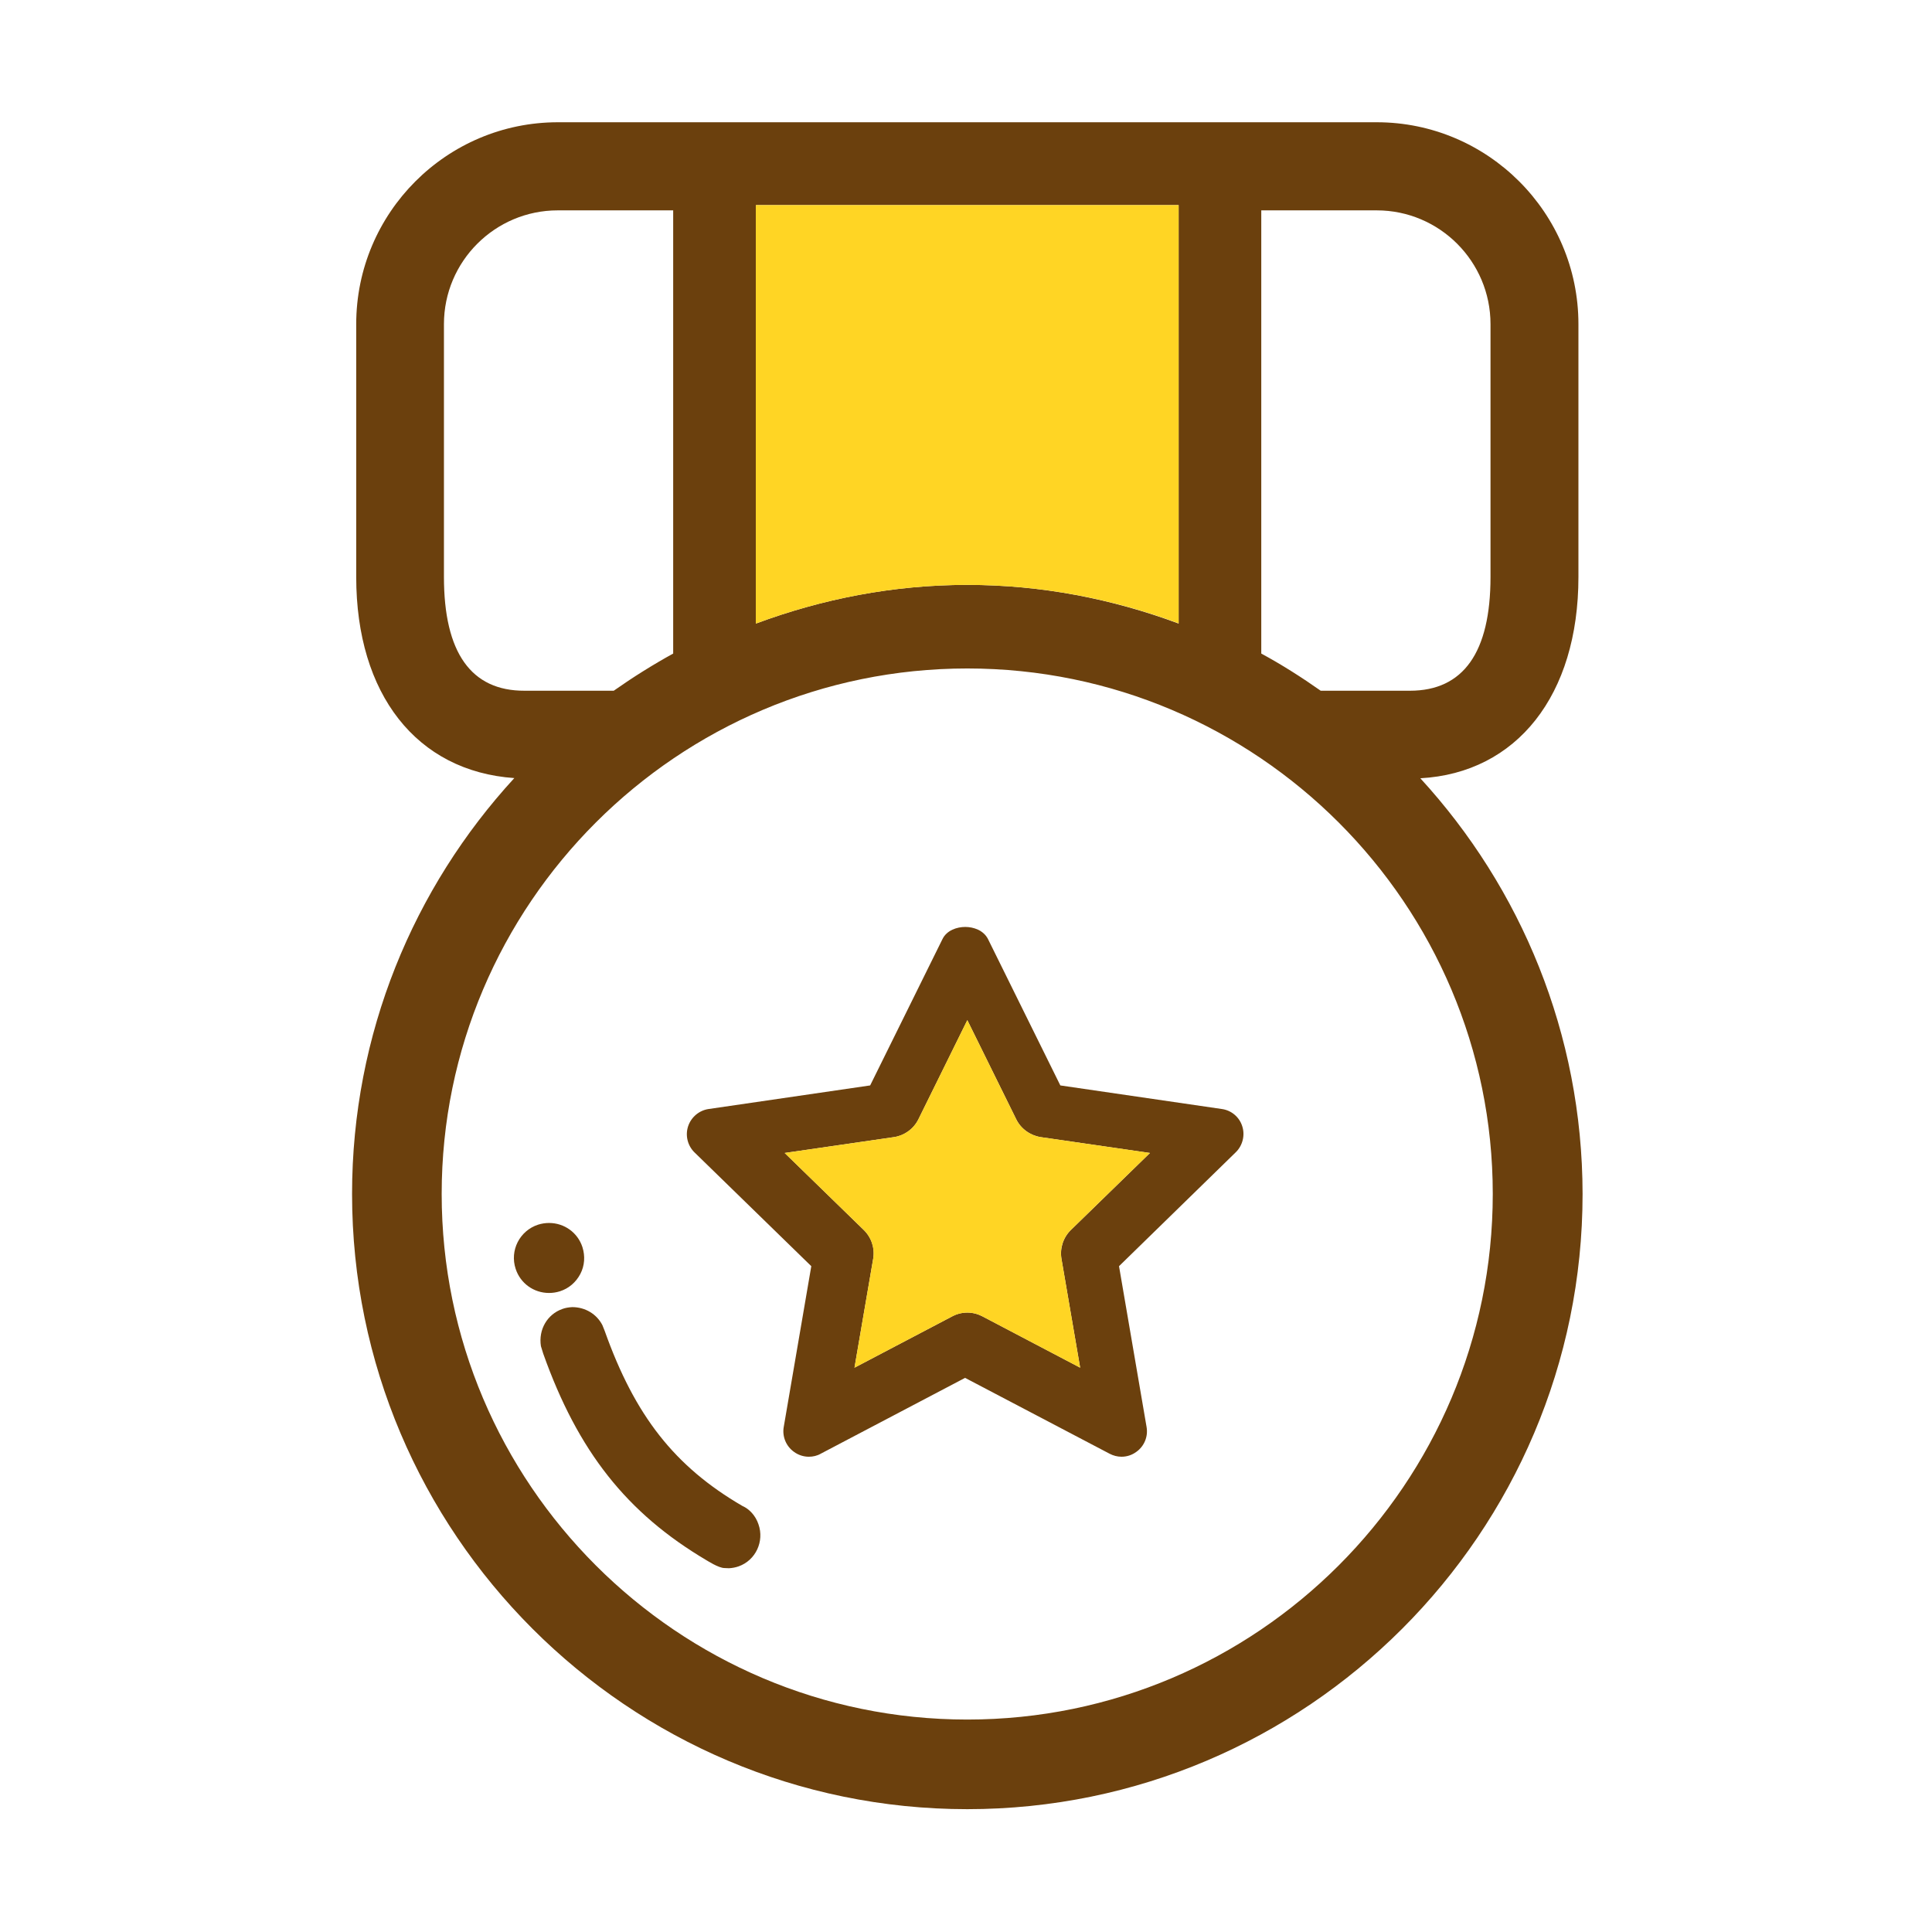
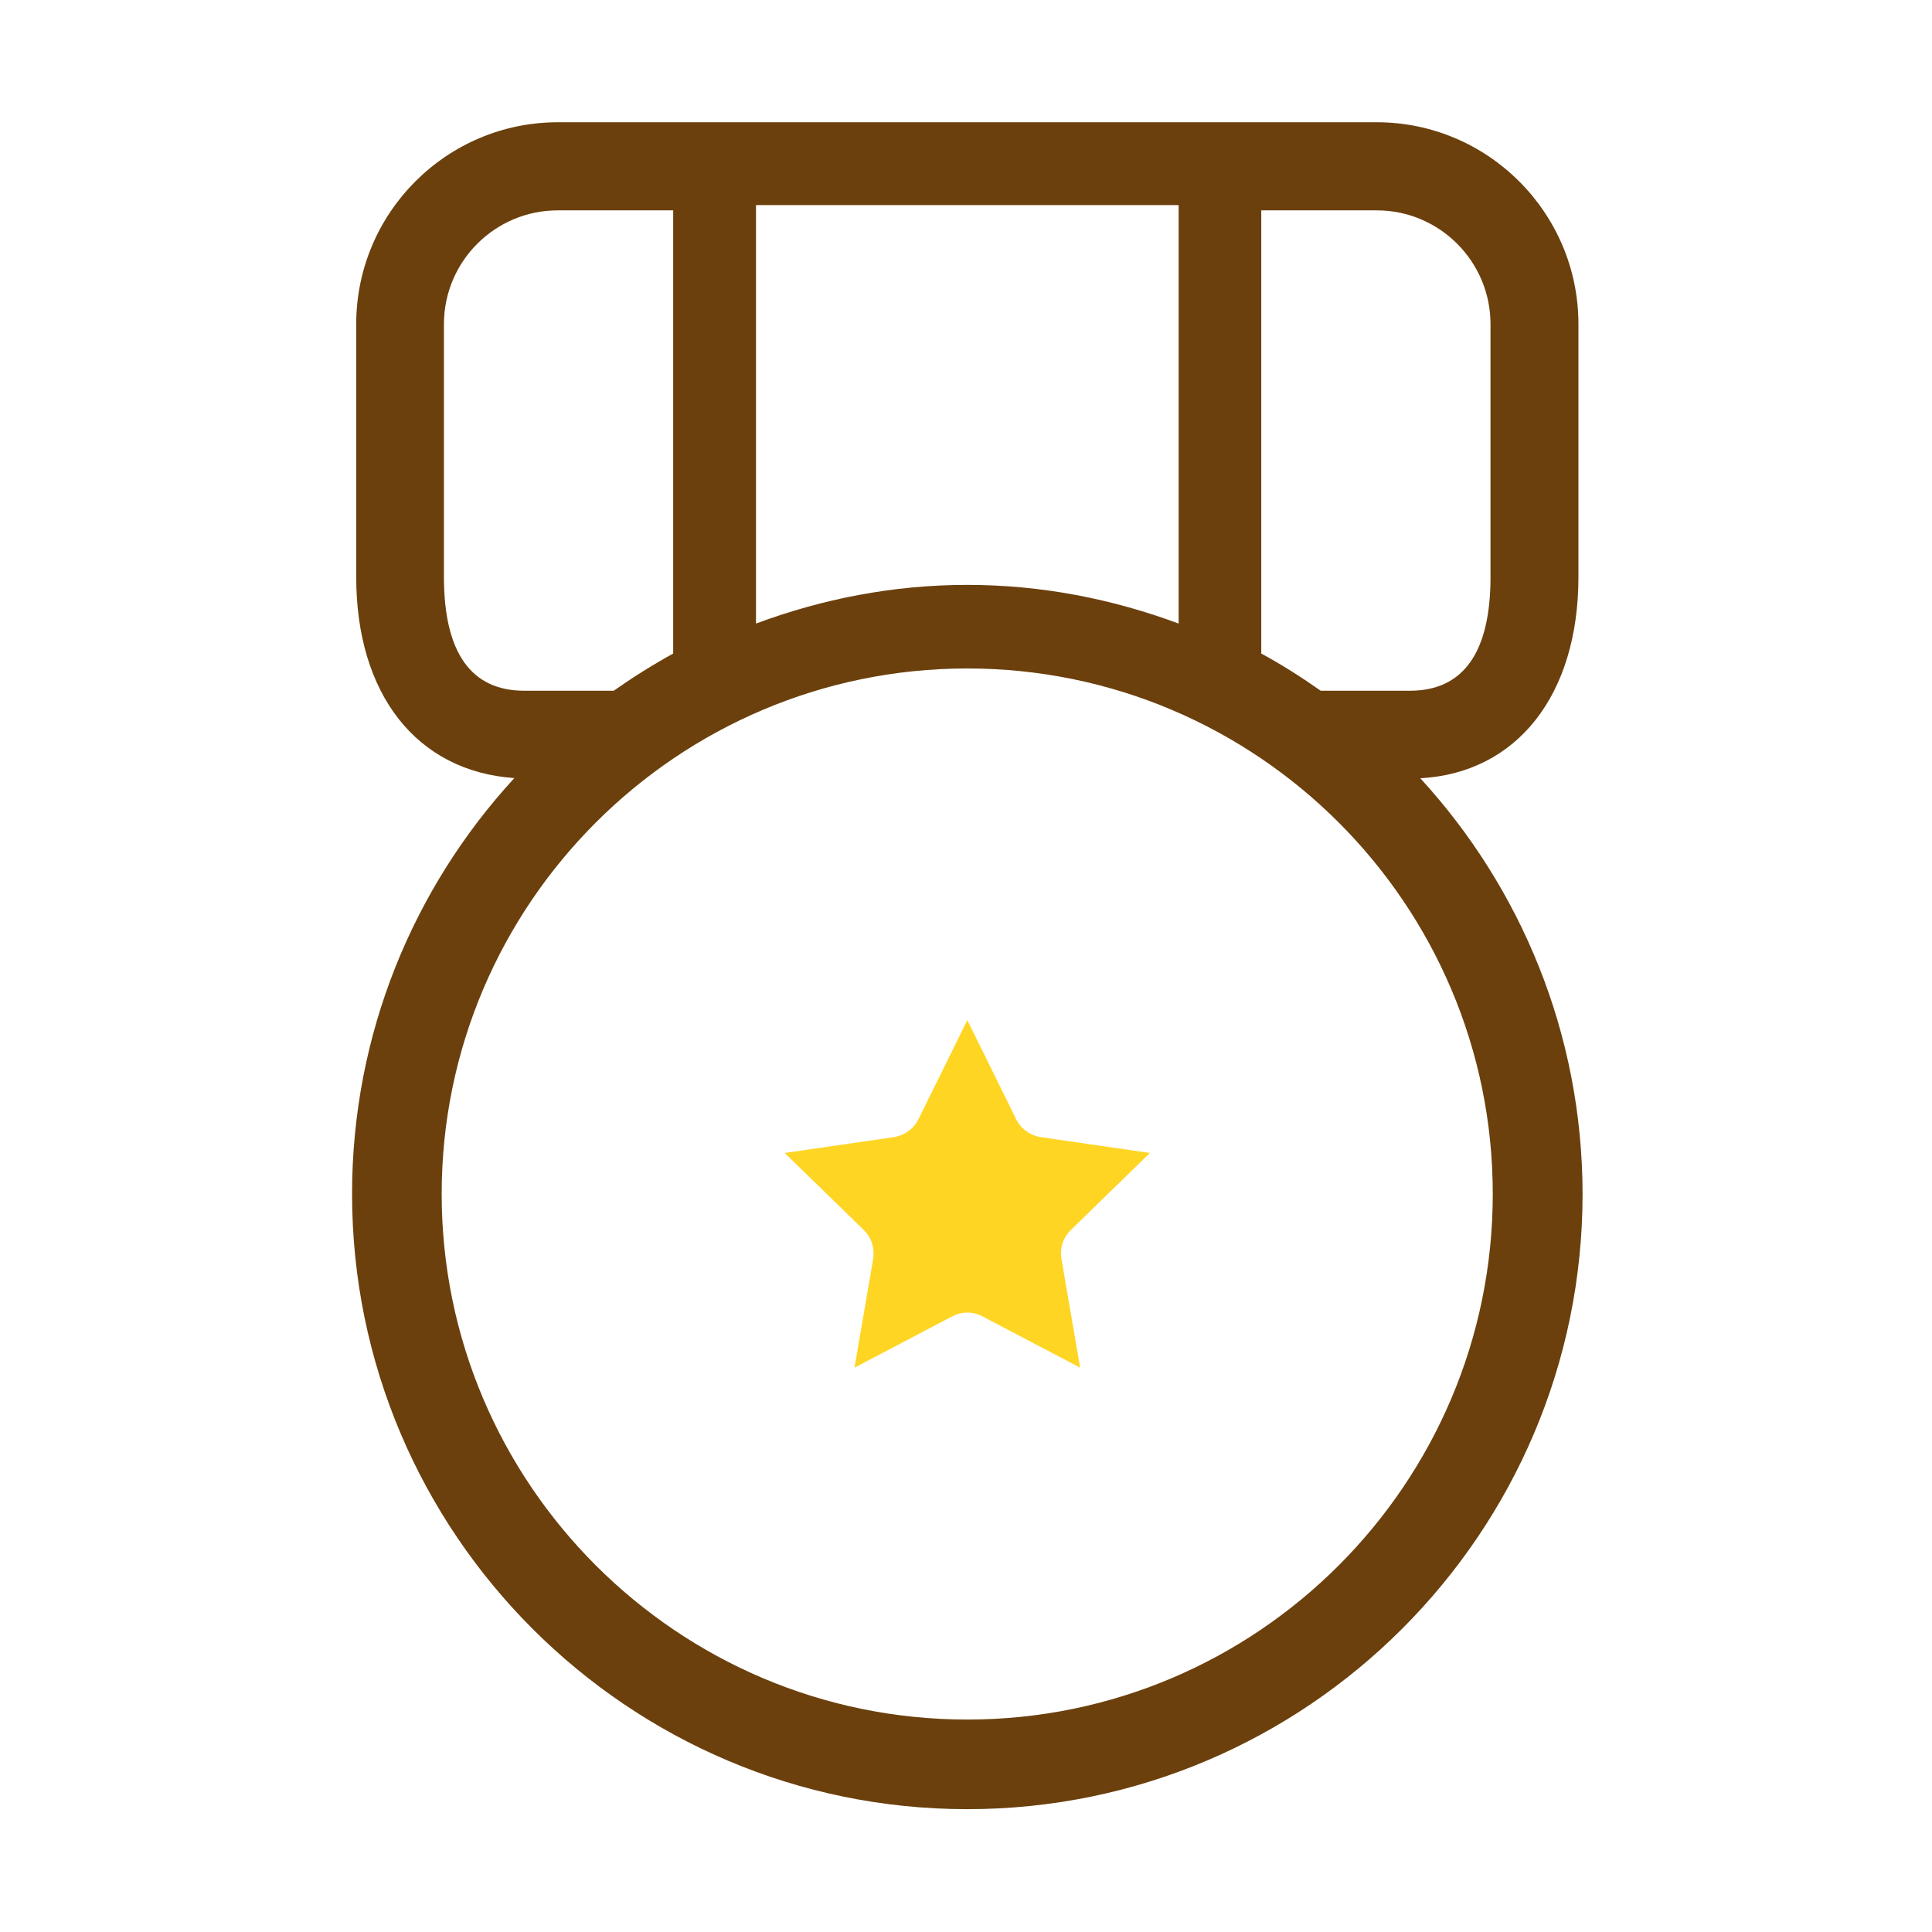
<svg xmlns="http://www.w3.org/2000/svg" t="1756885864100" class="icon" viewBox="0 0 1024 1024" version="1.1" p-id="1867" width="32" height="32">
-   <path d="M647.6 587.8L562 575.3l-38.3-77.5c-2.4-4.8-7.8-6.5-12.1-6.5s-9.8 1.7-12.1 6.5l-38.3 77.5-85.6 12.5c-5 0.7-9.3 4.3-10.9 9.2-1.6 4.9-0.2 10.3 3.4 13.8l61.9 60.3-14.6 85.2c-0.9 5 1.2 10.2 5.4 13.2 2.3 1.7 5.1 2.6 7.9 2.6 2.2 0 4.4-0.5 6.3-1.6l76.5-40.2 76.6 40.2c1.9 1 4.1 1.6 6.3 1.6 2.9 0 5.6-0.9 7.9-2.6 4.2-3 6.3-8.1 5.4-13.2l-14.6-85.2 61.9-60.4c3.6-3.5 5-9 3.4-13.8-1.5-4.8-5.7-8.4-10.8-9.1z m-80 64.1c-4.1 4-5.9 9.7-5 15.3l9.9 57.7-51.8-27.2c-2.5-1.3-5.2-2-8-2s-5.6 0.7-8 2l-51.8 27.2 9.9-57.7c1-5.6-0.9-11.3-5-15.3l-41.9-40.8 57.9-8.4c5.6-0.8 10.5-4.4 13-9.5l25.9-52.5 25.9 52.5c2.5 5.1 7.4 8.6 13 9.5l57.9 8.4-41.9 40.8z" fill="#6B400D" p-id="1868" />
  <path d="M538.6 593.2l-25.9-52.5-25.9 52.5c-2.5 5.1-7.4 8.6-13 9.5l-57.9 8.4 41.9 40.8c4.1 4 5.9 9.7 5 15.3l-9.9 57.7 51.8-27.2c2.5-1.3 5.2-2 8-2s5.6 0.7 8 2l51.8 27.2-9.9-57.7c-1-5.6 0.9-11.3 5-15.3l41.9-40.8-57.9-8.4c-5.6-0.9-10.5-4.4-13-9.5z" fill="#FFD524" p-id="1869" />
-   <path d="M393.5 798.2c-35.9-20.9-57-47.8-73-92.8l-1.2-3c-3-5.9-9.1-9.6-16-9.6-1.9 0.1-3.7 0.4-5.3 1-7.9 2.8-12.7 10.9-11.3 19.7l1.2 3.9c18.4 51.8 44.3 84.6 86.6 109.6 0.1 0 6.3 4.1 9.5 4.1l2.4 0.1c1.7-0.1 3.4-0.4 5.1-1 9-3.2 13.7-13.2 10.5-22.3-1.5-4.5-4.8-8.1-8.5-9.7zM296.8 684.4c4.7-1.5 8.5-4.8 10.8-9.2 2.3-4.4 2.6-9.5 1.1-14.2-2.5-7.7-9.6-12.8-17.7-12.8-1.9 0-3.9 0.3-5.8 0.9-9.8 3.2-15.1 13.7-11.9 23.4 2.5 7.7 9.6 12.8 17.7 12.8 2 0 3.9-0.3 5.8-0.9z" fill="#6B400D" p-id="1870" />
  <path d="M752.8 412.5c51.1-2.8 83.8-44 83.8-106.7v-134c0-59-48-107-106.9-107h-434c-59 0-106.9 48-106.9 107v134c0 62.1 32 103 83.8 106.6-53.4 58.1-86 135.5-86 220.4 0 179.8 146.3 326.1 326.1 326.1s326.1-146.3 326.1-326.1c-0.1-84.9-32.7-162.2-86-220.3z m-84.3-301h61.2c33.3 0 60.3 27.1 60.3 60.3v134c0 40-14.4 60.3-42.7 60.3H700c-10.1-7.1-20.6-13.8-31.5-19.7V111.5z m-267.9-2.8h224.1v221.8c-35-13-72.6-20.5-112-20.5-39.4 0-77.1 7.5-112 20.5V108.7zM235.3 305.8v-134c0-33.3 27.1-60.3 60.3-60.3h61.2v234.9c-10.9 6-21.4 12.6-31.5 19.7H278c-28.3 0.1-42.7-20.2-42.7-60.3z m277.4 605.6c-153.6 0-278.6-125-278.6-278.6 0-153.6 125-278.5 278.6-278.5 153.6 0 278.5 124.9 278.5 278.5S666.3 911.4 512.7 911.4z" fill="#6B400D" p-id="1871" />
-   <path d="M624.7 330.4V108.7H400.6v221.8c35-13 72.6-20.5 112-20.5 39.5 0 77.1 7.4 112.1 20.4z" fill="#FFD524" p-id="1872" />
</svg>